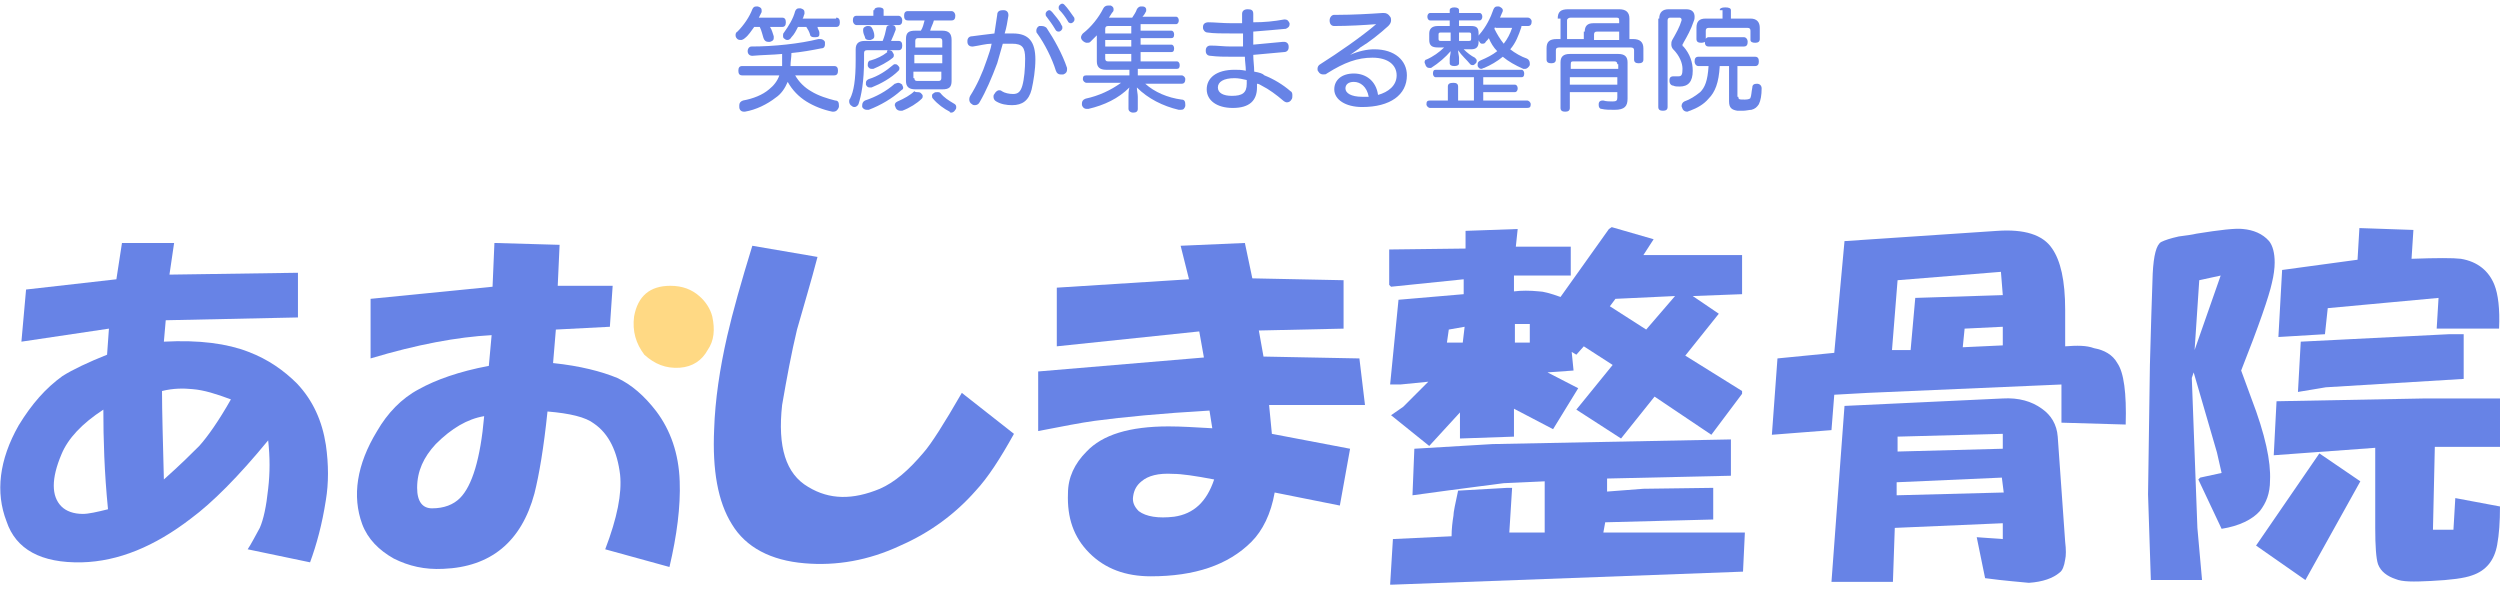
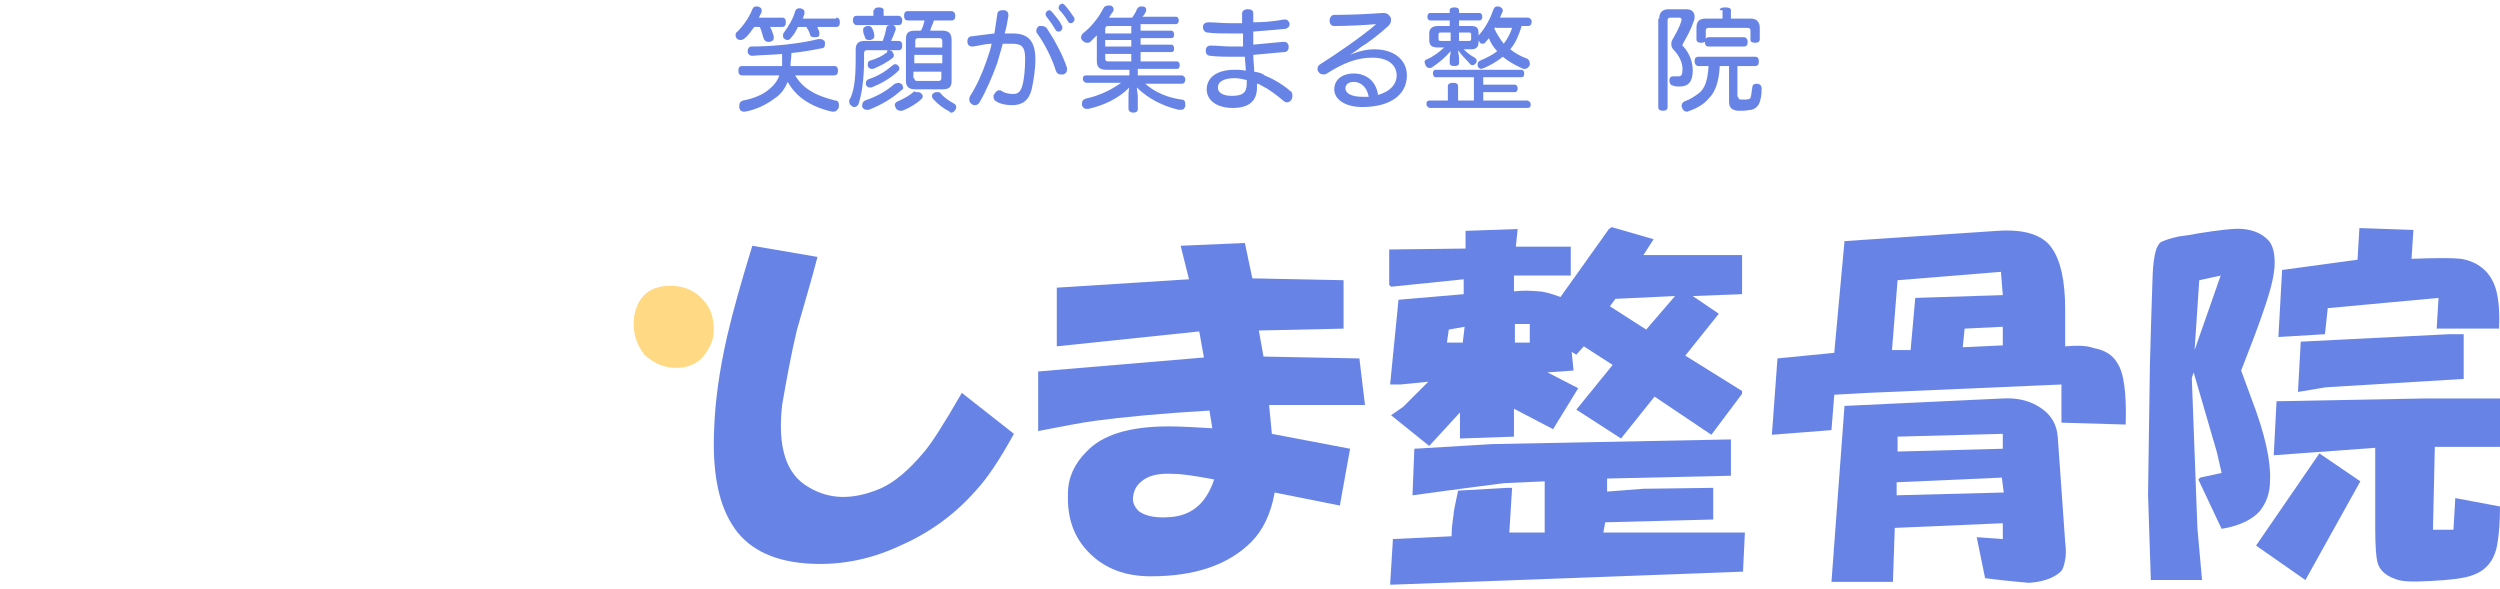
<svg xmlns="http://www.w3.org/2000/svg" version="1.1" id="レイヤー_1" x="0px" y="0px" viewBox="0 0 268.5 62.5" style="enable-background:new 0 0 268.5 62.5;" xml:space="preserve" width="280" height="66">
  <style type="text/css">
	.st0{fill:#6783E6;}
	.st1{fill:#FFD984;}
</style>
  <g>
-     <path class="st0" d="M11.7,34.9l-9.4,1.4l0.5-5.6l9.7-1.1l0.6-3.9h5.6l-0.5,3.4L32,28.9v4.8l-14.2,0.3l-0.2,2.3   c3.8-0.2,6.8,0.2,9.1,1.1c2.1,0.8,3.8,2,5.2,3.4c1.7,1.8,2.7,4,3.1,6.6c0.3,2.1,0.3,4.1,0,5.9c-0.4,2.6-1,4.8-1.7,6.7l-6.7-1.4   c0.4-0.6,0.8-1.4,1.3-2.3c0.4-0.9,0.7-2.3,0.9-4.2c0.2-1.7,0.2-3.4,0-5.2c-3.2,3.9-6,6.7-8.3,8.4c-3.9,3-7.8,4.6-11.7,4.7   c-4.4,0.1-7.1-1.4-8.1-4.4C-0.5,52.5-0.1,49,2,45.3C3.4,43,4.9,41.3,6.7,40c1.1-0.7,2.8-1.5,4.8-2.3L11.7,34.9z M11.1,43.6   c-2.3,1.5-3.8,3.1-4.5,4.8c-1.1,2.6-1.1,4.5,0,5.6c0.5,0.5,1.3,0.8,2.3,0.8c0.6,0,1.5-0.2,2.7-0.5C11.2,50.3,11.1,46.7,11.1,43.6z    M24.8,42.5c-1.6-0.6-2.9-1-4.1-1.1c-1-0.1-2.1-0.1-3.3,0.2c0,2.2,0.1,5.4,0.2,9.5c1.8-1.6,3-2.8,3.8-3.6   C22.3,46.5,23.5,44.8,24.8,42.5z" />
    <g>
      <g>
-         <path class="st0" d="M70.5,43.8c-1.3-1.7-2.7-2.9-4.2-3.6c-1.7-0.7-4-1.3-6.9-1.6l0.3-3.6l5.8-0.3l0.3-4.4h-5.9l0.2-4.4l-7-0.2     l-0.2,4.7l-13.1,1.3v6.4c5-1.5,9.3-2.3,13-2.5l-0.3,3.3c-3.2,0.6-5.7,1.5-7.5,2.5c-1.9,1-3.4,2.6-4.5,4.5c-2.2,3.6-2.7,7-1.6,10     c0.6,1.6,1.8,2.8,3.4,3.7c1.6,0.8,3.3,1.2,5.3,1.1c5.1-0.2,8.4-2.9,9.8-8.1c0.5-2,1-4.9,1.4-8.8c2.4,0.2,4.1,0.6,5,1.3     c1.6,1.1,2.5,3,2.8,5.5c0.2,2-0.3,4.6-1.6,8l6.9,1.9c0.8-3.4,1.2-6.5,1.1-9.2C72.9,48.3,72,45.8,70.5,43.8z M49.4,53.1     c-0.7,0.7-1.7,1.1-3,1.1c-1,0-1.6-0.7-1.6-2.2c0-1.8,0.7-3.3,2-4.7c1.7-1.7,3.4-2.7,5.2-3C51.6,48.9,50.7,51.8,49.4,53.1z" />
-       </g>
+         </g>
      <path class="st1" d="M68.1,33.6c0.4-2.2,1.7-3.3,3.9-3.3c1.3,0,2.3,0.4,3.1,1.1c0.7,0.6,1.2,1.4,1.4,2.2c0.3,1.4,0.2,2.6-0.5,3.6    c-0.6,1.1-1.6,1.8-3,1.9c-1.5,0.1-2.7-0.4-3.8-1.4C68.3,36.5,67.9,35.2,68.1,33.6z" />
    </g>
    <path class="st0" d="M87.8,27.2c-0.7,2.7-1.5,5.3-2.2,7.8c-0.6,2.5-1.1,5.2-1.6,8.1c-0.5,4.5,0.4,7.4,2.8,8.8   c2.3,1.4,4.8,1.4,7.7,0.2c1.6-0.7,3.1-2,4.7-3.9c0.8-0.9,2.2-3.1,4.1-6.4l5.6,4.4c-1.5,2.7-2.8,4.7-4.1,6.1   c-2.2,2.5-4.9,4.5-8.1,5.9c-3.4,1.6-6.9,2.2-10.3,1.9c-3.6-0.3-6.3-1.7-7.8-4.2c-1.5-2.4-2.1-5.8-1.9-10.2c0.1-3.1,0.6-6.5,1.4-10   c0.6-2.6,1.5-5.8,2.7-9.7L87.8,27.2z" />
    <path class="st0" d="M129.3,38l-0.5-2.8l-15.3,1.6v-6.3l14.2-0.9l-0.9-3.6l6.9-0.3l0.8,3.8l9.8,0.2v5.2l-9.1,0.2l0.5,2.8l10.3,0.2   l0.6,5h-10.3l0.3,3.1l8.4,1.6l-1.1,6.1l-7-1.4c-0.4,2.3-1.3,4.1-2.5,5.3c-2.5,2.5-6.1,3.7-10.8,3.7c-2.7,0-4.9-0.8-6.6-2.5   c-1.7-1.7-2.4-3.8-2.3-6.4c0-1.7,0.7-3.2,2-4.5c1.7-1.8,4.6-2.7,8.8-2.7c1.4,0,2.9,0.1,4.7,0.2l-0.3-1.9c-5.2,0.3-9.3,0.7-12.3,1.1   c-1.5,0.2-3.5,0.6-6.1,1.1v-6.4L129.3,38z M130.4,51.1c-2.1-0.4-3.5-0.6-4.4-0.6c-1.6-0.1-2.7,0.2-3.4,0.8   c-0.5,0.4-0.8,0.9-0.9,1.6c-0.1,0.6,0.1,1.1,0.6,1.6c0.8,0.6,2.1,0.8,3.8,0.6C128.2,54.8,129.6,53.5,130.4,51.1z" />
    <path class="st0" d="M157.4,26.3v-1.9l5.6-0.2l-0.2,1.9h5.9v3.1h-6.1v1.7c0.8-0.1,1.7-0.1,2.7,0c0.4,0,1.2,0.2,2.3,0.6l5.2-7.3   l0.3-0.2l4.5,1.3l-1.1,1.7h10.6v4.2l-5.3,0.2l2.8,1.9l-3.6,4.5l6.1,3.8v0.3l-3.3,4.4l-6.1-4.1l-3.6,4.5l-4.8-3.1l3.9-4.8l-3.1-2   l-0.8,0.9l-0.5-0.3l0.2,2l-2.8,0.2l3.3,1.7l-2.7,4.4l-4.2-2.2v3l-5.8,0.2v-2.8l-3.3,3.6l-4.1-3.3l1.3-0.9l2.7-2.7l-3,0.3h-1.1   l0.9-9.1l7-0.6v-1.6l-7.8,0.8l-0.2-0.2v-3.8L157.4,26.3z M149.6,57.5l6.3-0.3c0-0.8,0.1-1.6,0.2-2.2c0-0.4,0.2-1.3,0.5-2.7l5.3-0.3   h0.5l-0.3,4.8h3.8v-5.5c-2.5,0.1-4,0.2-4.4,0.2c-0.7,0.1-4,0.5-9.8,1.3l0.2-5l8.4-0.5l25.6-0.5v3.9l-13.3,0.3v1.4l3.9-0.3L184,52   v3.4l-11.6,0.3l-0.2,1.1h15.2l-0.2,4.2l-37.7,1.4h-0.2L149.6,57.5z M157.1,36.4l0.2-1.7l-1.7,0.3l-0.2,1.4H157.1z M164.3,36.4v-2   h-1.6v2H164.3z M176.8,35l3.1-3.6l-6.4,0.3l-0.6,0.8L176.8,35z" />
    <path class="st0" d="M190.9,38.1l6.1-0.6l1.1-12l16.4-1.1c2.9-0.2,4.9,0.4,5.9,1.9c0.9,1.3,1.4,3.4,1.4,6.6v3.9   c1.3-0.1,2.3-0.1,3.1,0.2c1.1,0.2,2,0.7,2.5,1.6c0.7,1,1,3.2,0.9,6.6l-6.9-0.2v-4.1l-20.8,0.9L197,42l-0.3,3.8l-6.4,0.5L190.9,38.1   z M213.2,61.7l-0.9-4.4l2.8,0.2v-1.7l-11.6,0.5l-0.2,5.8h-6.6l1.4-18.9l17-0.8c1.7-0.1,3.1,0.3,4.2,1.1c1,0.7,1.6,1.7,1.7,3   l0.8,11.3c0.1,0.8,0.1,1.5,0,1.9c-0.1,0.7-0.3,1.2-0.6,1.4c-0.7,0.6-1.8,1-3.3,1.1C217,62.1,215.4,62,213.2,61.7z M205.2,37.2   l0.5-5.6l9.4-0.3l-0.2-2.5l-11.1,0.9l-0.6,7.5H205.2z M215.1,47.8v-1.6l-11.3,0.3v1.6L215.1,47.8z M215.2,52.5l-0.2-1.6l-11.3,0.5   v1.4L215.2,52.5z M215.1,36.7v-2l-4.1,0.2l-0.2,2L215.1,36.7z" />
    <path class="st0" d="M240.7,39.4l1.1,3c1.5,3.9,2.1,6.8,2,8.8c0,1.4-0.4,2.4-1.1,3.3c-0.8,0.9-2.2,1.6-4.1,1.9l-2.5-5.3l0.2-0.2   l2.3-0.5l-0.5-2.2l-2.5-8.6l-0.2,0.6l0.6,16.1l0.5,5.6H231l-0.3-9.2l0.2-13.9c0.1-3.8,0.2-7,0.3-9.8c0.1-2,0.4-3.1,0.9-3.4   c0.4-0.2,1-0.4,1.9-0.6c0.8-0.1,1.5-0.2,1.9-0.3c2.5-0.4,4.2-0.6,5-0.5c1.1,0.1,2.1,0.5,2.8,1.3c0.4,0.5,0.6,1.3,0.6,2.3   c0,0.6-0.1,1.4-0.3,2.2C243.7,31.4,242.6,34.6,240.7,39.4z M238.5,29.2l-2.3,0.5l-0.5,7.5L238.5,29.2z M249.1,48.3l4.4,3l-5.9,10.6   l-5.3-3.7L249.1,48.3z M244.5,42.7l15.9-0.3h8.1v5.2h-7l-0.2,8.9h2.2l0.2-3.4l4.8,0.9c0,1.7-0.1,3-0.3,4.1   c-0.3,1.7-1.2,2.8-2.7,3.3c-0.8,0.3-2.3,0.5-4.4,0.6c-1.9,0.1-3.1,0.1-3.8-0.2c-0.9-0.3-1.6-0.8-1.9-1.6c-0.2-0.6-0.3-1.9-0.3-3.9   c0-2.2,0-5.1,0-8.6l-10.9,0.8L244.5,42.7z M245.1,28.6l8.1-1.1l0.2-3.4l5.8,0.2l-0.2,3.1c2.7-0.1,4.5-0.1,5.3,0   c1.8,0.3,3,1.3,3.6,2.8c0.4,1,0.6,2.6,0.5,4.7h-6.7l0.2-3.3l-11.9,1.1l-0.3,2.8l-5,0.3L245.1,28.6z M247.1,36.3l15.9-0.8h1.6v4.8   l-14.8,0.9l-3,0.5L247.1,36.3z" />
  </g>
  <g>
    <path class="st0" d="M81,2.5c-0.3,0.4-0.6,0.9-1,1.2c-0.1,0.1-0.3,0.2-0.4,0.2c-0.1,0-0.3,0-0.4-0.1c-0.1-0.1-0.2-0.2-0.2-0.4   c0-0.1,0-0.3,0.2-0.4c0.7-0.7,1.3-1.6,1.6-2.4c0.1-0.2,0.2-0.3,0.4-0.3c0.1,0,0.1,0,0.2,0c0.3,0.1,0.4,0.2,0.4,0.4   c0,0.1,0,0.1,0,0.2c-0.1,0.2-0.2,0.4-0.3,0.6h2.5c0.3,0,0.4,0.2,0.4,0.5c0,0.3-0.1,0.5-0.4,0.5h-1.3c0.2,0.3,0.3,0.7,0.4,1   c0,0.1,0,0.1,0,0.2c0,0.2-0.1,0.3-0.4,0.4c-0.1,0-0.1,0-0.2,0c-0.2,0-0.4-0.1-0.5-0.4c-0.1-0.3-0.2-0.8-0.4-1.2H81z M85.4,7.7   c0.4,0.7,1,1.3,1.7,1.7c0.8,0.5,1.8,0.8,2.6,1c0.3,0,0.4,0.2,0.4,0.5c0,0,0,0.1,0,0.2c-0.1,0.3-0.3,0.5-0.6,0.5c0,0-0.1,0-0.1,0   c-1-0.2-2-0.6-2.8-1.1c-0.8-0.5-1.5-1.2-2-2.1c-0.3,0.7-0.7,1.3-1.3,1.7c-0.9,0.7-2.1,1.3-3.3,1.5c0,0-0.1,0-0.1,0   c-0.3,0-0.5-0.2-0.5-0.5c0-0.1,0-0.1,0-0.2c0-0.2,0.1-0.4,0.4-0.5c1.1-0.2,2.1-0.6,2.8-1.2c0.5-0.4,0.9-0.9,1.1-1.5h-4   c-0.3,0-0.4-0.2-0.4-0.5c0-0.3,0.1-0.5,0.4-0.5h4.3C84,6.3,84,5.8,84,5.4c-1,0.1-2.1,0.1-3.2,0.2c-0.3,0-0.5-0.2-0.5-0.5   c0-0.3,0.2-0.5,0.4-0.5c2.4,0,5.2-0.3,7.2-0.8c0.1,0,0.1,0,0.2,0c0.2,0,0.4,0.1,0.5,0.3c0,0.1,0,0.2,0,0.3c0,0.2-0.1,0.4-0.4,0.4   c-1,0.2-2.1,0.4-3.2,0.5c0,0.5-0.1,0.9-0.1,1.4h4.7c0.3,0,0.4,0.2,0.4,0.5c0,0.3-0.1,0.5-0.4,0.5H85.4z M89.8,1.5   c0.3,0,0.4,0.2,0.4,0.5c0,0.3-0.1,0.5-0.4,0.5h-2C87.8,2.7,88,2.9,88,3.1c0,0.1,0,0.1,0,0.2c0,0.2-0.1,0.3-0.4,0.3   c-0.1,0-0.1,0-0.2,0c-0.2,0-0.4-0.1-0.4-0.3c-0.1-0.3-0.2-0.5-0.4-0.8h-0.9c-0.2,0.4-0.4,0.8-0.7,1.1c-0.1,0.2-0.3,0.3-0.4,0.3   c-0.1,0-0.2,0-0.3-0.1c-0.2-0.1-0.2-0.2-0.2-0.4c0-0.1,0-0.2,0.1-0.3c0.5-0.7,1-1.5,1.2-2.3c0.1-0.2,0.2-0.3,0.4-0.3   c0.1,0,0.1,0,0.2,0c0.3,0.1,0.4,0.2,0.4,0.4c0,0.1,0,0.1,0,0.2c-0.1,0.2-0.1,0.4-0.2,0.5H89.8z" />
    <path class="st0" d="M94.8,4c0.2-0.5,0.3-0.9,0.4-1.4c0-0.2,0.2-0.3,0.4-0.3c0,0,0.1,0,0.2,0c0.3,0,0.4,0.2,0.4,0.4   c0,0,0,0.1,0,0.1C96,3.3,95.9,3.6,95.7,4h0.8c0.3,0,0.4,0.2,0.4,0.5c0,0.3-0.1,0.5-0.4,0.5h-3.4c-0.2,0-0.3,0.1-0.3,0.3V6   c0,2.4-0.3,3.9-0.6,4.8c-0.1,0.2-0.3,0.3-0.4,0.3c-0.1,0-0.2,0-0.3-0.1c-0.2-0.1-0.3-0.3-0.3-0.5c0-0.1,0-0.2,0.1-0.3   c0.4-0.8,0.6-2,0.6-4.2V4.9c0-0.7,0.4-0.9,1-0.9H94.8z M93.9,0.7c0-0.2,0.2-0.3,0.5-0.3c0.3,0,0.5,0.1,0.5,0.3v0.6h1.6   c0.2,0,0.4,0.2,0.4,0.5s-0.1,0.5-0.4,0.5h-4.5c-0.2,0-0.4-0.2-0.4-0.5s0.1-0.5,0.4-0.5h1.8V0.7z M96.5,8.5c0.1,0,0.3,0.1,0.4,0.2   C96.9,8.8,97,8.9,97,9c0,0.1,0,0.2-0.2,0.3c-1,0.9-2.2,1.6-3.5,2.1c-0.1,0-0.1,0-0.2,0c-0.2,0-0.4-0.1-0.5-0.3c0-0.1,0-0.1,0-0.2   c0-0.2,0.1-0.4,0.3-0.5c1.2-0.4,2.3-1,3.2-1.8C96.2,8.6,96.3,8.5,96.5,8.5z M93.3,2.4c0.2,0,0.3,0.1,0.4,0.3   c0.1,0.2,0.2,0.5,0.2,0.7c0,0,0,0.1,0,0.1c0,0.2-0.1,0.3-0.4,0.4c-0.1,0-0.1,0-0.2,0c-0.2,0-0.4-0.1-0.4-0.3   c-0.1-0.2-0.2-0.5-0.2-0.7c0,0,0-0.1,0-0.1c0-0.2,0.1-0.3,0.4-0.4C93.2,2.4,93.3,2.4,93.3,2.4z M96.1,6.5c0.1,0,0.2,0,0.3,0.1   c0.1,0.1,0.2,0.2,0.2,0.3c0,0.1,0,0.2-0.1,0.3c-0.8,0.8-1.9,1.4-2.9,1.8c-0.1,0-0.1,0-0.2,0c-0.2,0-0.3-0.1-0.4-0.3   c0-0.1,0-0.1,0-0.2c0-0.2,0.1-0.3,0.3-0.4c1-0.3,1.9-0.9,2.6-1.5C95.9,6.6,96,6.5,96.1,6.5z M95.4,5c0.1,0,0.2,0,0.4,0.1   C95.9,5.3,96,5.4,96,5.5c0,0.1,0,0.2-0.1,0.3c-0.6,0.5-1.4,0.9-2.1,1.2c-0.1,0-0.1,0-0.2,0c-0.2,0-0.3-0.1-0.4-0.3   c0-0.1,0-0.1,0-0.2c0-0.2,0.1-0.4,0.3-0.4c0.7-0.2,1.3-0.5,1.8-0.9C95.2,5.1,95.3,5,95.4,5z M98.5,9.5c0.1,0,0.3,0,0.4,0.1   c0.1,0.1,0.2,0.2,0.2,0.3c0,0.1,0,0.2-0.1,0.3c-0.5,0.5-1.3,1-2.1,1.3c-0.1,0-0.1,0-0.2,0c-0.2,0-0.4-0.1-0.5-0.3   c0-0.1-0.1-0.2-0.1-0.3c0-0.2,0.1-0.3,0.3-0.4c0.7-0.3,1.4-0.7,1.8-1.1C98.3,9.5,98.4,9.5,98.5,9.5z M100.3,1.8   c-0.1,0.4-0.3,0.7-0.4,1.1h1.3c0.7,0,1,0.3,1,1v4.4c0,0.7-0.3,0.9-1,0.9h-2.9c-0.7,0-1-0.3-1-0.9V3.8c0-0.7,0.3-0.9,1-0.9h0.6   c0.2-0.3,0.3-0.7,0.4-1.1h-1.8c-0.3,0-0.4-0.2-0.4-0.5c0-0.3,0.1-0.5,0.4-0.5h4.7c0.2,0,0.4,0.2,0.4,0.5c0,0.3-0.1,0.5-0.4,0.5   H100.3z M101.2,4.6V4c0-0.2-0.1-0.3-0.3-0.3h-2.3c-0.2,0-0.3,0.1-0.3,0.3v0.7H101.2z M101.2,6.4V5.5h-3v0.9H101.2z M98.2,8   c0,0.2,0.1,0.3,0.3,0.3h2.3c0.2,0,0.3-0.1,0.3-0.3V7.3h-3V8z M102.4,10.7c0.2,0.1,0.3,0.2,0.3,0.4c0,0.1,0,0.2-0.1,0.3   c-0.1,0.2-0.3,0.3-0.4,0.3c-0.1,0-0.2,0-0.2-0.1c-0.6-0.3-1.3-0.8-1.8-1.4c-0.1-0.1-0.1-0.2-0.1-0.3s0-0.2,0.2-0.3   c0.1-0.1,0.2-0.1,0.4-0.1c0.1,0,0.2,0,0.3,0.1C101.4,10.1,101.9,10.4,102.4,10.7z" />
    <path class="st0" d="M107.1,1.2c0-0.4,0.3-0.5,0.6-0.5c0,0,0.1,0,0.1,0c0.3,0,0.5,0.2,0.5,0.5c0,0,0,0.1,0,0.1   c-0.1,0.6-0.2,1.3-0.4,1.9c0.3,0,0.6,0,0.9,0c1.7,0,2.4,0.9,2.4,2.8c0,1.1-0.2,2.3-0.4,3.2c-0.3,1.2-1,1.7-2.1,1.7   c-0.6,0-1.2-0.1-1.7-0.4c-0.2-0.1-0.3-0.3-0.3-0.5c0-0.1,0-0.2,0.1-0.3c0.1-0.2,0.3-0.4,0.5-0.4c0.1,0,0.2,0,0.3,0.1   c0.3,0.2,0.8,0.3,1.2,0.3c0.5,0,0.8-0.2,1-0.9c0.2-0.7,0.3-1.8,0.3-2.9c0-1.2-0.3-1.6-1.4-1.6c-0.4,0-0.7,0-1,0   c-0.2,0.7-0.4,1.4-0.6,2.1c-0.6,1.6-1.2,3-1.9,4.2c-0.1,0.2-0.3,0.3-0.5,0.3c-0.1,0-0.2,0-0.3-0.1c-0.2-0.1-0.3-0.3-0.3-0.5   c0-0.1,0-0.2,0.1-0.4c0.7-1.1,1.3-2.4,1.8-3.9c0.2-0.6,0.4-1.1,0.5-1.7c-0.6,0-1.3,0.2-2,0.3c0,0-0.1,0-0.1,0   c-0.3,0-0.5-0.2-0.5-0.5c0,0,0-0.1,0-0.1c0-0.3,0.2-0.5,0.5-0.5c0.7-0.1,1.6-0.2,2.4-0.3C106.9,2.6,107,1.9,107.1,1.2z M111.9,2.4   c0.2,0,0.4,0.1,0.5,0.2c0.8,1.2,1.7,2.8,2.2,4.3c0,0.1,0,0.2,0,0.2c0,0.2-0.1,0.4-0.4,0.5c-0.1,0-0.2,0-0.3,0   c-0.2,0-0.4-0.1-0.5-0.4c-0.4-1.3-1.2-2.9-2-4c-0.1-0.1-0.1-0.2-0.1-0.3c0-0.2,0.1-0.4,0.3-0.5C111.7,2.4,111.8,2.4,111.9,2.4z    M113,0.9c0.3,0.4,0.8,0.9,1,1.4c0.1,0.1,0.1,0.2,0.1,0.3c0,0.2-0.2,0.4-0.4,0.4c-0.2,0-0.3-0.1-0.4-0.3c-0.3-0.5-0.6-0.9-0.9-1.3   c-0.1-0.1-0.1-0.2-0.1-0.3c0-0.2,0.2-0.4,0.4-0.4C112.8,0.7,112.9,0.8,113,0.9z M114.3,0.1c0.4,0.4,0.7,0.9,1,1.3   c0.1,0.1,0.1,0.2,0.1,0.3c0,0.2-0.2,0.4-0.4,0.4c-0.1,0-0.3-0.1-0.3-0.2c-0.3-0.5-0.6-0.9-0.9-1.2c-0.1-0.1-0.1-0.2-0.1-0.3   c0-0.2,0.2-0.4,0.4-0.4C114.1,0,114.2,0,114.3,0.1z" />
    <path class="st0" d="M122.5,6.2h3.9c0.2,0,0.3,0.2,0.3,0.4c0,0.3-0.1,0.4-0.3,0.4h-4.2v0.7h4.7c0.2,0,0.4,0.2,0.4,0.4   c0,0.3-0.1,0.5-0.4,0.5H123c1,0.9,2.4,1.5,3.9,1.7c0.3,0,0.4,0.2,0.4,0.5c0,0,0,0.1,0,0.2c-0.1,0.3-0.2,0.4-0.5,0.4   c-0.1,0-0.1,0-0.2,0c-1.7-0.4-3.3-1.2-4.5-2.4c0,0.3,0.1,0.7,0.1,1v1.3c0,0.3-0.2,0.4-0.5,0.4s-0.5-0.2-0.5-0.4V10   c0-0.3,0-0.7,0.1-1c-1.2,1.2-2.7,1.9-4.4,2.3c-0.1,0-0.1,0-0.2,0c-0.2,0-0.4-0.1-0.5-0.4c0-0.1,0-0.1,0-0.2c0-0.2,0.1-0.4,0.4-0.5   c1.4-0.3,2.7-0.9,3.8-1.7h-3.7c-0.2,0-0.4-0.2-0.4-0.4c0-0.3,0.1-0.4,0.4-0.4h4.6V7.1h-2.5c-0.7,0-1-0.3-1-0.9v-2   c0-0.2,0-0.5,0-0.8c-0.2,0.2-0.4,0.4-0.7,0.7c-0.1,0.1-0.2,0.1-0.4,0.1c-0.1,0-0.3-0.1-0.4-0.2c-0.1-0.1-0.2-0.2-0.2-0.4   c0-0.1,0.1-0.3,0.2-0.4c0.9-0.7,1.7-1.7,2.2-2.7c0.1-0.2,0.3-0.3,0.5-0.3c0.1,0,0.2,0,0.3,0c0.2,0.1,0.3,0.2,0.3,0.4   c0,0.1,0,0.2-0.1,0.3c-0.1,0.1-0.2,0.3-0.4,0.6c0.2,0,0.3,0,0.5,0h2c0.2-0.3,0.4-0.6,0.5-0.9c0.1-0.2,0.3-0.3,0.4-0.3   c0.1,0,0.1,0,0.2,0c0.3,0,0.4,0.2,0.4,0.3c0,0.1,0,0.1,0,0.2c-0.1,0.2-0.2,0.4-0.4,0.6h3.6c0.2,0,0.3,0.2,0.3,0.4   c0,0.2-0.1,0.4-0.3,0.4h-3.8v0.7h3.3c0.2,0,0.3,0.2,0.3,0.4c0,0.3-0.1,0.4-0.3,0.4h-3.3v0.7h3.3c0.2,0,0.3,0.2,0.3,0.4   c0,0.3-0.1,0.4-0.3,0.4h-3.3V6.2z M121.5,2.4H119c-0.2,0-0.3,0.1-0.3,0.3v0.5h2.8V2.4z M118.7,3.9v0.7h2.8V3.9H118.7z M118.7,5.4   v0.5c0,0.2,0.1,0.3,0.3,0.3h2.5V5.4H118.7z" />
    <path class="st0" d="M135.8,7.7c1,0.4,2,1,2.8,1.7c0.2,0.1,0.2,0.3,0.2,0.5c0,0.1,0,0.3-0.1,0.4c-0.1,0.2-0.3,0.3-0.5,0.3   c-0.1,0-0.3-0.1-0.4-0.2c-0.7-0.6-1.5-1.2-2.3-1.6c-0.2-0.1-0.3-0.2-0.5-0.2c0,0.1,0,0.3,0,0.4c0,1.4-0.8,2.2-2.6,2.2   c-1.7,0-2.8-0.8-2.8-2c0-1.2,1-2.1,3-2.1c0.4,0,0.7,0,1.2,0.1c0-0.5-0.1-1-0.1-1.5c-0.5,0-0.9,0-1.4,0c-0.8,0-1.5,0-2.3-0.1   c-0.3,0-0.5-0.2-0.5-0.5c0,0,0,0,0-0.1c0-0.3,0.2-0.5,0.5-0.5c0.8,0,1.4,0.1,2.2,0.1c0.4,0,0.9,0,1.3,0c0-0.4,0-0.9,0-1.4   c-0.4,0-0.7,0-1.1,0c-1.1,0-2.1,0-2.7-0.1c-0.3,0-0.5-0.3-0.5-0.5c0,0,0,0,0-0.1c0-0.3,0.2-0.5,0.6-0.5c0.6,0,1.5,0.1,2.5,0.1   c0.4,0,0.7,0,1.1,0c0-0.3,0-0.6,0-1c0-0.3,0.2-0.5,0.6-0.5c0.4,0,0.6,0.1,0.6,0.5c0,0.3,0,0.6,0,0.9c1.2,0,2.2-0.1,3.3-0.3   c0,0,0.1,0,0.1,0c0.3,0,0.4,0.2,0.5,0.4c0,0,0,0.1,0,0.1c0,0.3-0.2,0.4-0.4,0.5c-1.1,0.1-2.2,0.2-3.5,0.3c0,0.4,0,0.9,0,1.4   c1.1-0.1,2.1-0.2,3.2-0.3c0,0,0,0,0.1,0c0.3,0,0.5,0.2,0.5,0.5c0,0,0,0.1,0,0.1c0,0.3-0.2,0.5-0.5,0.5c-1.1,0.1-2.1,0.2-3.3,0.3   c0,0.6,0.1,1.2,0.1,1.8C135.3,7.4,135.6,7.5,135.8,7.7z M132.6,8c-1.2,0-1.8,0.4-1.8,1c0,0.6,0.6,0.9,1.5,0.9   c1.1,0,1.6-0.3,1.6-1.3c0-0.1,0-0.3,0-0.4C133.5,8.1,133,8,132.6,8z" />
    <path class="st0" d="M145,5.5c0.9-0.4,1.8-0.6,2.6-0.6c2.2,0,3.5,1.2,3.5,2.8c0,2.1-1.8,3.4-4.8,3.4c-1.8,0-3-0.8-3-1.9   c0-1,0.8-1.7,2.1-1.7c1.3,0,2.4,0.8,2.6,2.3c1.1-0.3,2-1,2-2.1c0-1.1-0.9-1.9-2.6-1.9c-1.6,0-3,0.5-4.9,1.7   c-0.1,0.1-0.2,0.1-0.4,0.1c-0.2,0-0.4-0.1-0.5-0.3c-0.1-0.1-0.1-0.2-0.1-0.3c0-0.2,0.1-0.4,0.3-0.5c1.9-1.2,4.5-3,6-4.3   c-1.2,0.1-3,0.2-4.5,0.2c-0.3,0-0.5-0.2-0.5-0.6c0-0.3,0.2-0.6,0.5-0.6c0.1,0,0.3,0,0.4,0c1.5,0,3.4-0.1,4.8-0.2c0,0,0.1,0,0.1,0   c0.3,0,0.5,0.1,0.7,0.4c0.1,0.1,0.1,0.3,0.1,0.4c0,0.2-0.1,0.4-0.3,0.6c-1,0.9-2,1.7-3,2.3C145.9,4.9,145.4,5.2,145,5.5L145,5.5z    M145.4,8.4c-0.6,0-0.9,0.3-0.9,0.7c0,0.5,0.6,0.9,1.8,0.9c0.3,0,0.5,0,0.7,0C146.8,8.9,146.1,8.4,145.4,8.4z" />
    <path class="st0" d="M163.4,2.5c-0.3,0.9-0.6,1.7-1.2,2.4c0.5,0.4,1.2,0.8,1.8,1c0.2,0.1,0.3,0.3,0.3,0.5c0,0.1,0,0.1,0,0.2   c-0.1,0.2-0.3,0.4-0.5,0.4c-0.1,0-0.1,0-0.2,0c-0.9-0.4-1.6-0.8-2.2-1.3c-0.6,0.5-1.3,0.9-2,1.2c-0.1,0-0.2,0.1-0.3,0.1   c-0.2,0-0.3-0.1-0.4-0.3c0-0.1,0-0.2,0-0.2c0-0.2,0.1-0.3,0.3-0.4c0.7-0.3,1.3-0.6,1.8-1c-0.4-0.4-0.7-0.9-0.9-1.4   c-0.1,0.2-0.3,0.3-0.4,0.5c-0.1,0.1-0.2,0.1-0.3,0.1s-0.2,0-0.3-0.2c-0.1-0.1-0.1-0.2-0.1-0.2v0.2c0,0.5-0.2,0.8-0.8,0.8h-0.8   c0.4,0.4,0.8,0.7,1.2,0.9c0.1,0.1,0.2,0.2,0.2,0.3c0,0.1,0,0.2-0.1,0.3c-0.1,0.1-0.2,0.2-0.3,0.2c-0.1,0-0.2,0-0.3-0.1   C157.5,6,157,5.6,156.6,5c0,0.3,0.1,0.6,0.1,0.8v0.6c0,0.2-0.2,0.3-0.5,0.3c-0.3,0-0.5-0.1-0.5-0.3V5.9c0-0.2,0.1-0.5,0.1-0.8   c-0.5,0.6-1.3,1.3-2.1,1.8c-0.1,0-0.1,0-0.2,0c-0.2,0-0.3-0.1-0.4-0.3c0-0.1-0.1-0.2-0.1-0.3c0-0.2,0.1-0.3,0.2-0.3   c0.7-0.3,1.4-0.8,1.9-1.3h-0.7c-0.6,0-0.9-0.2-0.9-0.8V3.2c0-0.5,0.3-0.8,0.9-0.8h1.3V1.8h-2.1c-0.2,0-0.3-0.2-0.3-0.4   s0.1-0.4,0.3-0.4h2.1V0.7c0-0.2,0.2-0.3,0.5-0.3c0.3,0,0.5,0.1,0.5,0.3V1h2.2c0.2,0,0.3,0.2,0.3,0.4s-0.1,0.4-0.3,0.4h-2.2v0.6h1.3   c0.6,0,0.8,0.2,0.8,0.8v0.3c0-0.1,0-0.1,0.1-0.2c0.7-0.8,1.2-1.8,1.5-2.7c0.1-0.2,0.2-0.3,0.4-0.3c0.1,0,0.1,0,0.2,0   c0.2,0.1,0.4,0.2,0.4,0.4c0,0,0,0.1,0,0.1c-0.1,0.2-0.2,0.5-0.3,0.7h3c0.2,0,0.4,0.2,0.4,0.4c0,0.3-0.1,0.5-0.4,0.5H163.4z    M159.3,8.7h3.4c0.2,0,0.3,0.2,0.3,0.4c0,0.2-0.1,0.4-0.3,0.4h-3.4v0.9h4.7c0.2,0,0.4,0.2,0.4,0.4c0,0.3-0.1,0.4-0.4,0.4h-10.4   c-0.2,0-0.4-0.2-0.4-0.4c0-0.3,0.1-0.4,0.4-0.4h1.9V8.9c0-0.3,0.2-0.4,0.6-0.4c0.3,0,0.5,0.1,0.5,0.4v1.5h1.7V7.9h-4.1   c-0.2,0-0.3-0.2-0.3-0.4c0-0.3,0.1-0.4,0.3-0.4h9.2c0.2,0,0.3,0.2,0.3,0.4c0,0.3-0.1,0.4-0.3,0.4h-4.1V8.7z M154.8,3.1   c-0.2,0-0.3,0-0.3,0.2v0.5c0,0.2,0.1,0.2,0.3,0.2h1V3.1H154.8z M156.7,4h1c0.2,0,0.3,0,0.3-0.2V3.3c0-0.2-0.1-0.2-0.3-0.2h-1V4z    M160.6,2.5c0,0-0.1,0.1-0.1,0.2c0.3,0.6,0.6,1.1,1,1.6c0.4-0.5,0.7-1.1,0.9-1.7H160.6z" />
-     <path class="st0" d="M167.3,1.6c0-0.7,0.3-1,1.1-1h5.5c0.7,0,1.1,0.3,1.1,1v2.2h0.4c0.7,0,1.1,0.3,1.1,1V6c0,0.3-0.2,0.4-0.5,0.4   c-0.3,0-0.5-0.1-0.5-0.4V5c0-0.2-0.1-0.3-0.4-0.3h-7.6c-0.3,0-0.4,0.1-0.4,0.3v1c0,0.3-0.2,0.4-0.5,0.4c-0.3,0-0.5-0.1-0.5-0.4V4.8   c0-0.7,0.3-1,1.1-1h0.4V1.6z M168.6,9.5v1.7c0,0.3-0.2,0.4-0.5,0.4c-0.3,0-0.5-0.1-0.5-0.4V6.3c0-0.6,0.3-0.9,1-0.9h5.2   c0.7,0,1,0.3,1,0.9v3.9c0,0.8-0.3,1.2-1.4,1.2c-0.5,0-1,0-1.4-0.1c-0.2,0-0.3-0.2-0.3-0.4c0,0,0-0.1,0-0.1c0-0.3,0.2-0.4,0.4-0.4   c0,0,0.1,0,0.1,0c0.3,0.1,0.7,0.1,1,0.1c0.4,0,0.5-0.1,0.5-0.4V9.5H168.6z M170.2,3c0-0.6,0.3-0.9,0.9-0.9h2.8V1.8   c0-0.3-0.1-0.3-0.4-0.3h-4.8c-0.2,0-0.4,0.1-0.4,0.3v2h1.8V3z M173.7,6.5c0-0.2-0.1-0.3-0.3-0.3h-4.4c-0.2,0-0.3,0-0.3,0.3V7h5.1   V6.5z M173.7,7.9h-5.1v0.8h5.1V7.9z M173.9,3.8V3h-2.4c-0.2,0-0.3,0.1-0.3,0.3v0.6H173.9z" />
    <path class="st0" d="M178.2,1.6c0-0.7,0.4-1,1-1h1.9c0.6,0,0.9,0.3,0.9,0.8c0,0.1,0,0.3-0.1,0.5c-0.3,0.9-0.7,1.6-1.1,2.3   c0,0.1-0.1,0.1-0.1,0.2c0,0.1,0,0.2,0.1,0.2c0.7,0.8,1,1.7,1,2.6c0,1.2-0.5,1.7-1.4,1.7c-0.3,0-0.5,0-0.7-0.1   c-0.2,0-0.4-0.2-0.4-0.5c0,0,0-0.1,0-0.1c0-0.3,0.2-0.4,0.4-0.4c0,0,0.1,0,0.1,0c0.2,0,0.4,0,0.5,0c0.3,0,0.4-0.2,0.4-0.8   c0-0.6-0.3-1.4-1-2.1c-0.1-0.1-0.2-0.3-0.2-0.5c0-0.2,0-0.3,0.1-0.5c0.4-0.7,0.8-1.4,1-2.1c0-0.1,0-0.1,0-0.1   c0-0.1-0.1-0.2-0.2-0.2h-1c-0.2,0-0.3,0.1-0.3,0.3v9.3c0,0.3-0.2,0.4-0.5,0.4c-0.3,0-0.5-0.1-0.5-0.4V1.6z M186.7,10   c0,0.3,0.1,0.3,0.7,0.3c0.4,0,0.6-0.1,0.6-0.2c0.1-0.2,0.1-0.6,0.2-1.1c0-0.3,0.2-0.4,0.5-0.4c0.3,0,0.5,0.2,0.5,0.5   c0,0.7-0.1,1.3-0.3,1.7c-0.2,0.3-0.4,0.5-0.8,0.6c-0.2,0-0.6,0.1-0.9,0.1c-0.2,0-0.5,0-0.6,0c-0.6-0.1-0.9-0.3-0.9-1V6.7h-1   c-0.1,1.8-0.5,2.8-1.2,3.5c-0.5,0.6-1.2,1-2,1.3c-0.1,0-0.2,0.1-0.3,0.1c-0.2,0-0.4-0.1-0.5-0.3c0-0.1-0.1-0.2-0.1-0.3   c0-0.2,0.1-0.4,0.3-0.5c0.6-0.2,1.2-0.6,1.7-1c0.5-0.5,0.8-1.2,0.9-2.8h-1.1c-0.2,0-0.4-0.2-0.4-0.5c0-0.3,0.1-0.5,0.4-0.5h6.1   c0.3,0,0.4,0.2,0.4,0.5c0,0.3-0.1,0.5-0.4,0.5h-1.9V10z M184.7,0.7c0-0.2,0.2-0.3,0.6-0.3s0.6,0.1,0.6,0.3v0.9h2.1c0.7,0,1,0.4,1,1   v1.2c0,0.3-0.2,0.4-0.5,0.4c-0.3,0-0.5-0.1-0.5-0.3v-1c0-0.2-0.1-0.3-0.3-0.3h-4.2c-0.2,0-0.3,0.1-0.3,0.3v1c0,0.2-0.2,0.3-0.5,0.3   s-0.5-0.1-0.5-0.4V2.6c0-0.7,0.3-1,1-1h1.8V0.7z M183.5,4.6c-0.3,0-0.4-0.2-0.4-0.5c0-0.3,0.2-0.5,0.4-0.5h3.8   c0.2,0,0.4,0.2,0.4,0.5c0,0.3-0.1,0.5-0.4,0.5H183.5z" />
  </g>
</svg>